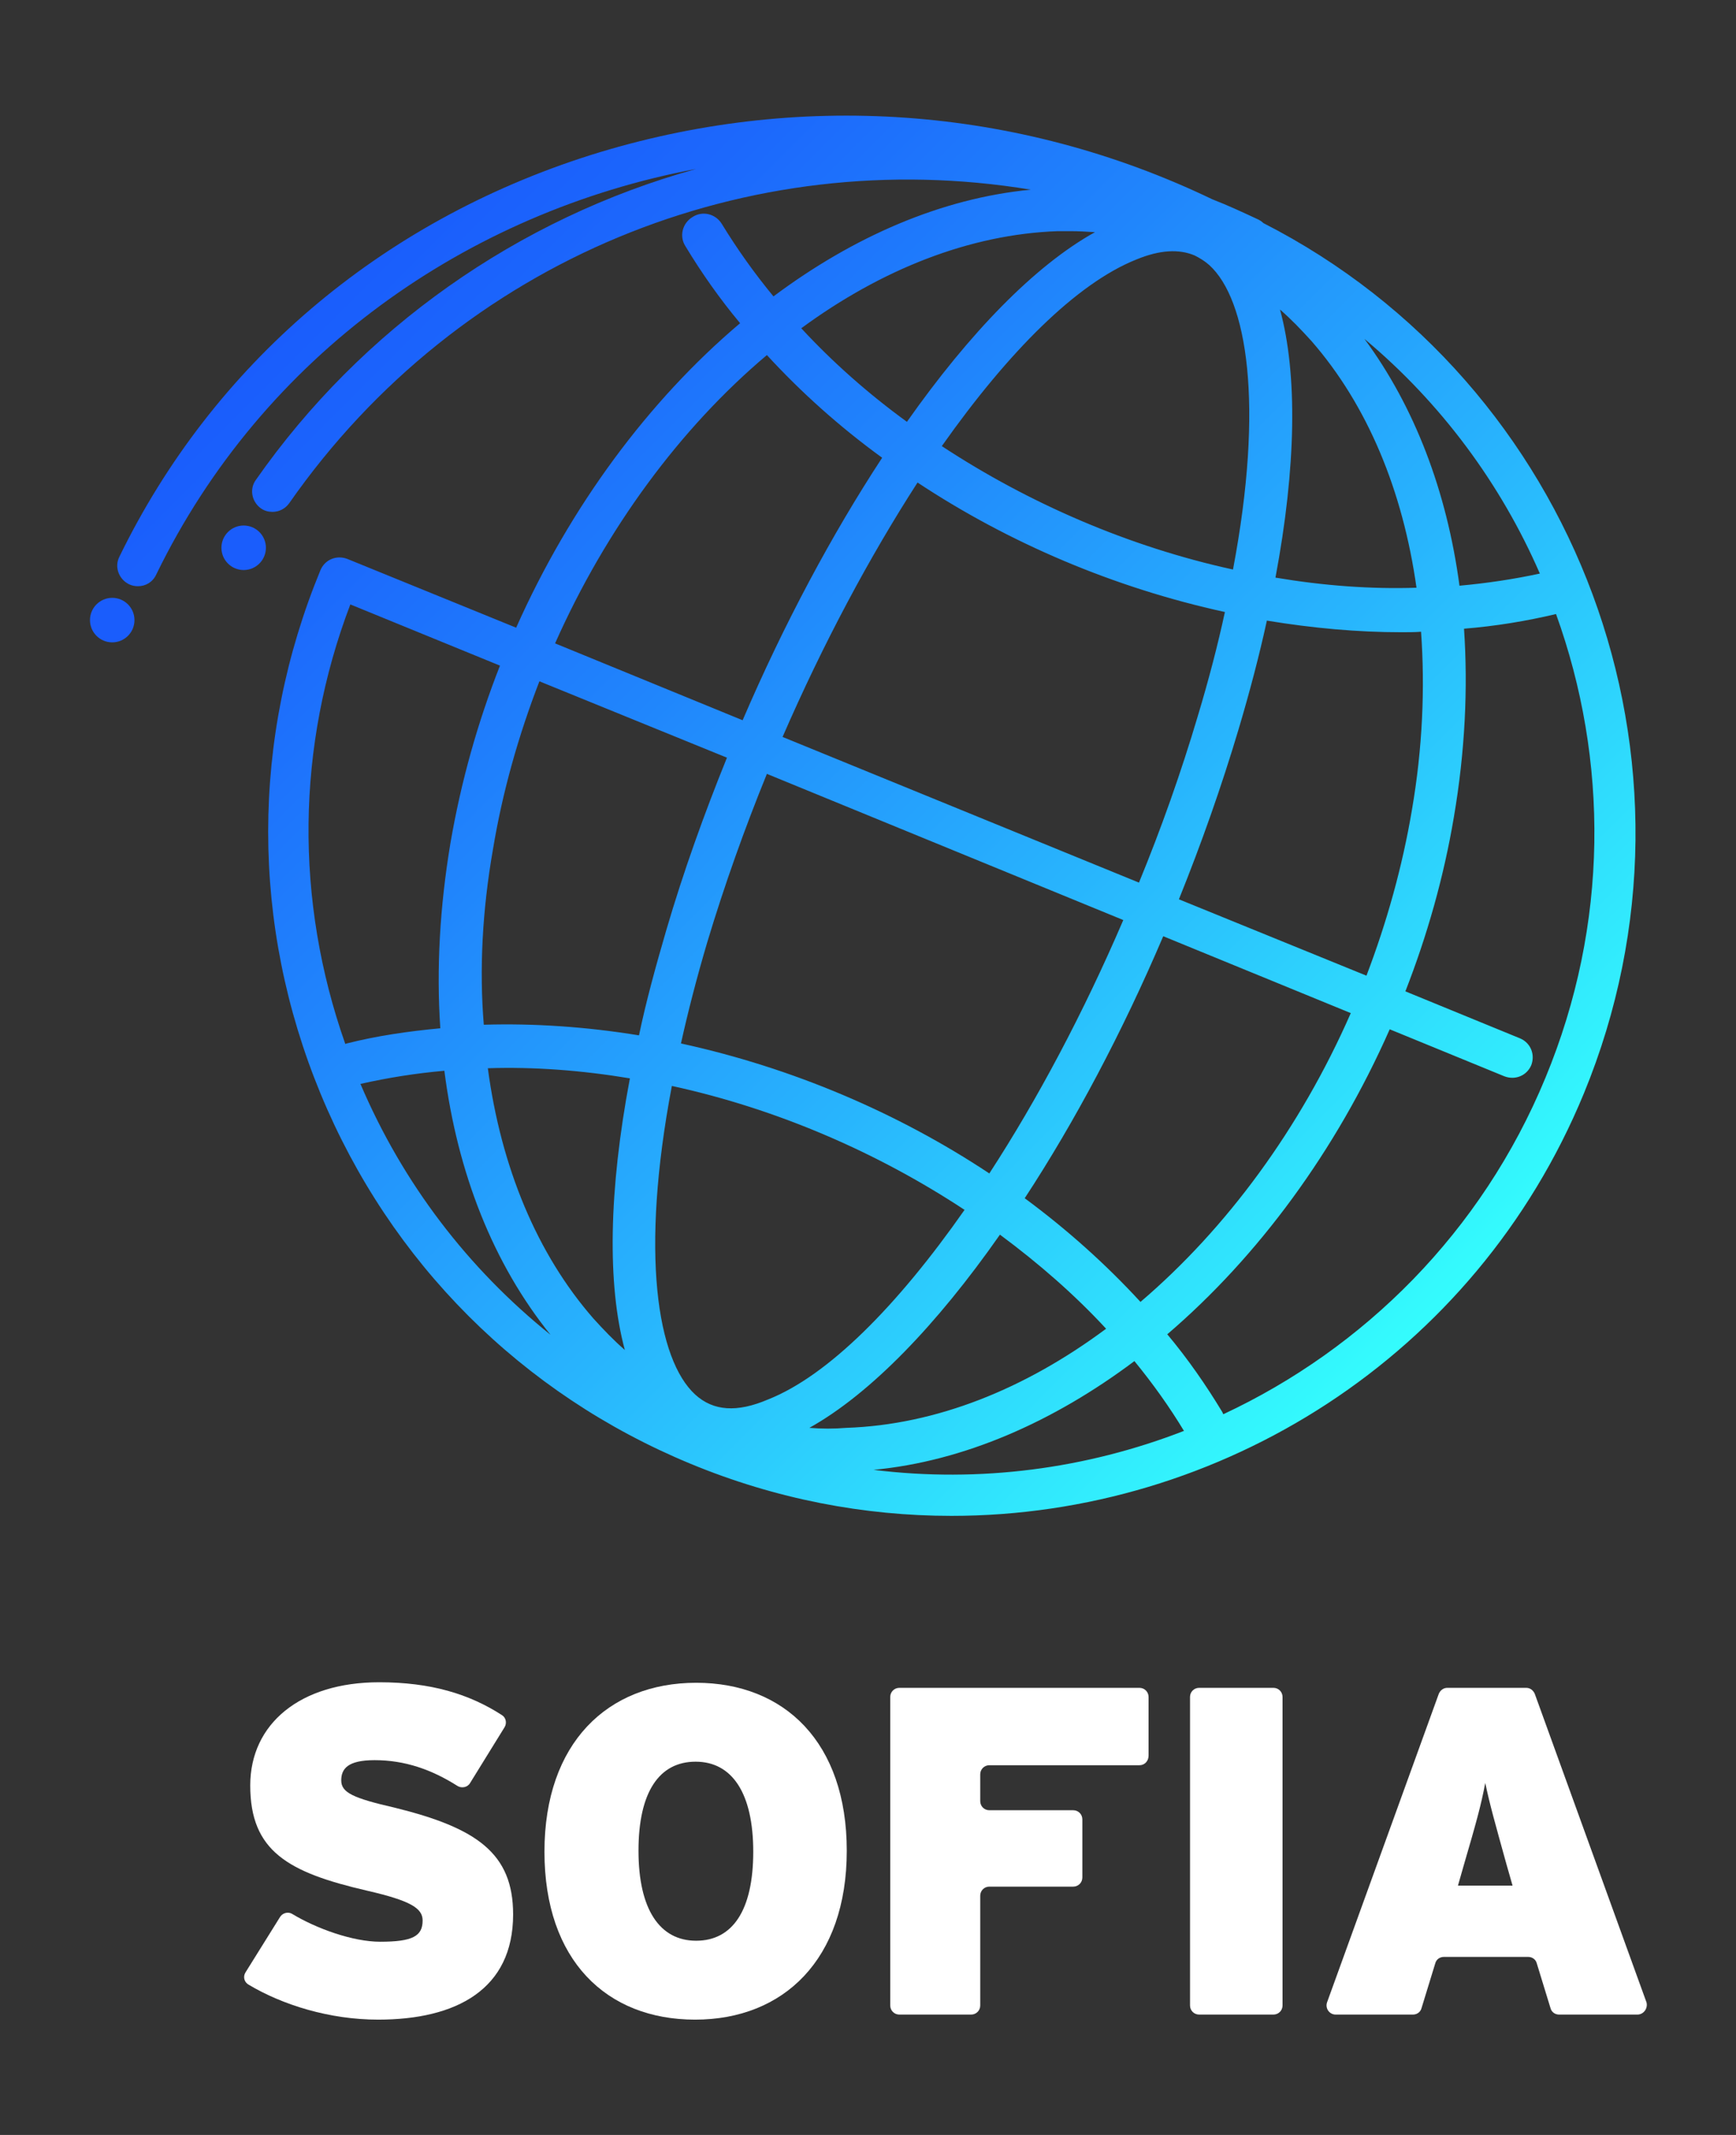
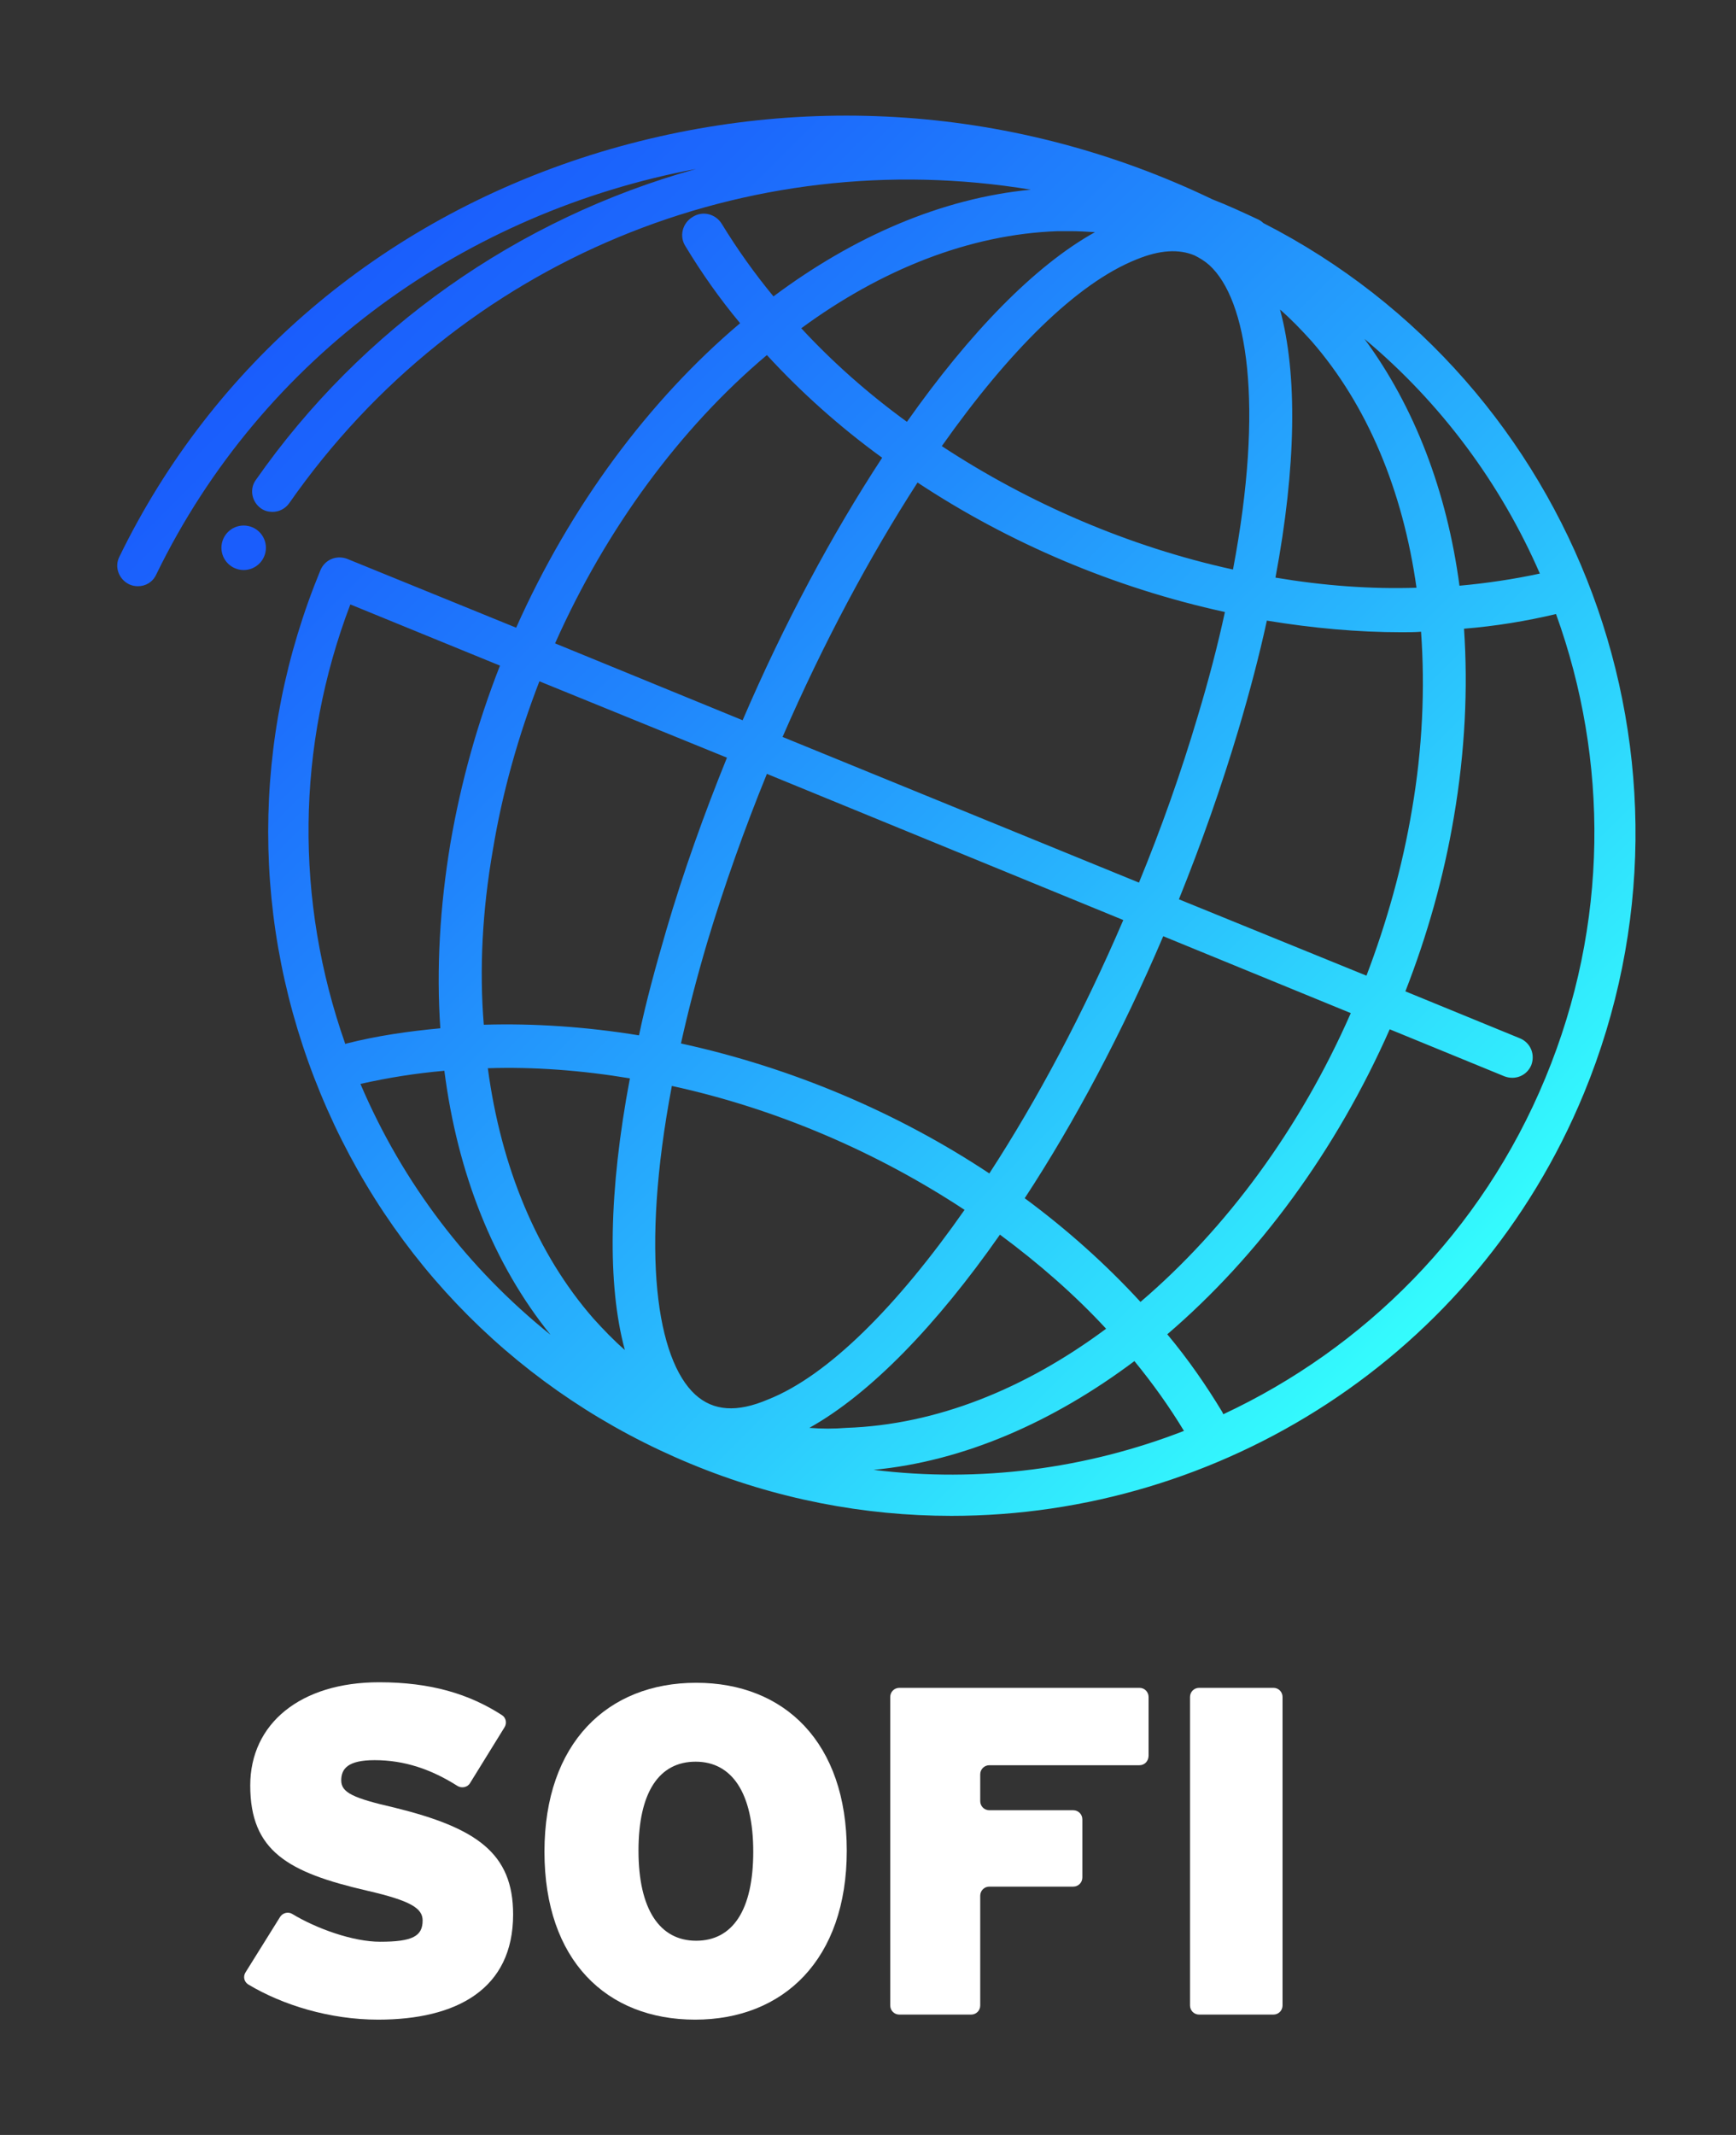
<svg xmlns="http://www.w3.org/2000/svg" version="1.1" id="Layer_1" x="0px" y="0px" viewBox="0 0 343.4 422.1" style="enable-background:new 0 0 343.4 422.1;" xml:space="preserve">
  <rect x="0" y="0" width="343.4" height="422.1" fill="#333333" stroke="none" />
  <style type="text/css">
	.st0{fill:url(#SVGID_1_);}
	.st1{fill:#FFFFFF;}
	.st2{fill:url(#SVGID_00000090976598752721271730000017545464768026044591_);}
	.st3{fill:url(#SVGID_00000082369677117964261120000008260130502303673264_);}
</style>
  <linearGradient id="SVGID_1_" gradientUnits="userSpaceOnUse" x1="72.856" y1="49.112" x2="283.843" y2="260.099">
    <stop offset="0" style="stop-color:#1A5DFC" />
    <stop offset="0.124" style="stop-color:#1C68FC" />
    <stop offset="0.341" style="stop-color:#2085FC" />
    <stop offset="0.625" style="stop-color:#28B4FD" />
    <stop offset="0.961" style="stop-color:#33F4FD" />
    <stop offset="1" style="stop-color:#34FCFD" />
  </linearGradient>
  <path class="st0" d="M249.9,44.1c-0.3-0.3-0.6-0.5-1-0.7c-3-1.4-6-2.8-9.1-4c-38.5-18.5-82.2-21.6-123.1-8.7  c-41.6,13.2-74.6,41.4-93.1,79.4c-1,2-0.1,4.4,1.9,5.4c0.6,0.3,1.2,0.4,1.8,0.4c1.5,0,2.9-0.8,3.6-2.3C52,70.2,92.4,41.9,137.7,33.4  C102.4,43.2,71.5,65,50.6,94.9c-1.3,1.8-0.8,4.3,1,5.6c0.7,0.5,1.5,0.7,2.3,0.7c1.3,0,2.5-0.6,3.3-1.7c33.8-48.4,91-71.2,146.7-62  c-17.7,1.7-35.1,9.3-50.9,21.1c-3.8-4.6-7.2-9.4-10.2-14.3c-1.2-2-3.8-2.7-5.8-1.4c-2,1.2-2.7,3.8-1.4,5.8  c3.2,5.3,6.8,10.4,10.8,15.2c-18.1,15.3-33.6,36.2-44.3,60.2l-33.4-13.6c-2.1-0.8-4.4,0.1-5.3,2.2c-13.8,33.4-13.8,70.1,0,103.5  c13.8,33.4,39.8,59.4,73.2,73.2c16.9,7,34.4,10.3,51.6,10.3c53.1,0,103.6-31.4,125.1-83.5C340.3,150.7,312,75.8,249.9,44.1z   M304.6,113.4c-5.1,1.1-10.4,1.9-15.9,2.4c-2.5-18.7-8.9-35.4-18.8-48.8C285.1,79.7,296.9,95.7,304.6,113.4z M279.3,160.1  c-1.9,11.3-5,22.3-9,32.8l-37.1-15.1c4.4-10.9,8.4-22.2,11.8-33.6c2.2-7.4,4.1-14.6,5.6-21.5c9.1,1.5,18,2.3,26.6,2.3  c1.3,0,2.6,0,3.9-0.1C281.9,136,281.4,147.9,279.3,160.1z M97.5,168c1.9-11.5,5.1-22.7,9.2-33.3l37.1,15.1  c-4.5,11.1-8.6,22.5-12,34.1c-2.1,7.2-4,14.1-5.4,20.8c-10.4-1.7-20.8-2.4-30.7-2.1C94.8,191.7,95.4,180,97.5,168z M236.3,50.5  C236.3,50.5,236.3,50.5,236.3,50.5c1,0.5,2,1.1,2.9,1.9c7.5,6.8,10.9,27.5,4.7,60.2c-20.6-4.5-40.4-13.1-57.6-24.4  C199.5,69.5,213,56,224.8,51.3C229.4,49.4,233.2,49.2,236.3,50.5z M242.3,121c-1.4,6.5-3.2,13.4-5.4,20.7  c-3.3,11.1-7.2,22.1-11.6,32.8l-70.5-28.8c8-18.4,17.2-35.6,26.7-50.3C199.5,107.3,220.3,116.2,242.3,121z M222.2,181.9  c-7.9,18.4-17,35.5-26.5,50.1c-18.1-12-39-20.9-61-25.7c1.4-6.3,3.1-12.9,5.2-20c3.4-11.3,7.4-22.5,11.8-33.3L222.2,181.9z   M137.5,275.7c-7.5-6.9-10.9-27.8-4.6-61c20.7,4.5,40.6,13.1,57.9,24.5c-13.3,19-27,32.8-38.9,37.5  C145.8,279.3,141.1,279,137.5,275.7z M124.6,213.2c-4.2,22.2-4.5,40.8-1,53.7c-2.2-1.9-4.2-4-6.2-6.2c-11.2-12.8-18.3-30-20.9-49.5  C105.5,210.9,115,211.6,124.6,213.2z M160.1,282.3c12-6.7,25.1-20.2,37.7-38.2c7.7,5.7,14.8,11.9,21,18.6  c-16,11.9-33.6,19-51.4,19.6C165,282.5,162.5,282.5,160.1,282.3z M202.7,236.9c9.9-15.1,19.3-32.8,27.4-51.8l37.1,15.2  c-10,22.8-24.6,42.6-41.6,57.1C218.8,250,211.1,243.1,202.7,236.9z M252.3,114.2c4.1-21.8,4.4-40.2,0.9-53c2.2,1.9,4.2,4,6.2,6.2  c11.1,12.7,18.1,29.6,20.8,48.8C271.2,116.5,261.8,115.8,252.3,114.2z M209.3,45.7c0.8,0,1.6,0,2.4,0c1.6,0,3.3,0.1,4.9,0.2  c-11.9,6.6-24.8,19.9-37.2,37.5c-7.7-5.6-14.7-11.8-20.9-18.5C174.3,53.3,191.8,46.3,209.3,45.7z M151.7,70.2  c6.8,7.4,14.4,14.2,22.8,20.3c-9.9,15.1-19.4,32.8-27.6,51.9l-37.1-15.2C119.9,104.5,134.6,84.6,151.7,70.2z M69.3,119.5l29.6,12.1  c-4.4,11.2-7.7,22.9-9.8,35.1c-2.1,12.6-2.8,24.9-2,36.6c-6.4,0.6-12.6,1.5-18.5,3c-0.1,0-0.2,0.1-0.3,0.1  C58.3,178,58.6,147.6,69.3,119.5z M71.3,214.3c5.3-1.2,10.9-2.1,16.6-2.6c2.6,20.3,9.7,38.2,21,52.2C92.6,250.8,79.7,234,71.3,214.3  z M172.8,290.6c17.9-1.7,35.6-9.5,51.6-21.5c3.6,4.4,6.9,9,9.8,13.8C214.9,290.4,193.8,293.2,172.8,290.6z M305.7,213.1  c-12.6,30.5-35.9,53.5-63.7,66.5c-0.1-0.1-0.1-0.2-0.2-0.4c-3.2-5.3-6.8-10.5-10.9-15.4c18-15.4,33.4-36.3,44-60.3l22.7,9.3  c2.1,0.8,4.4-0.1,5.3-2.2c0.8-2.1-0.1-4.4-2.2-5.3l-22.7-9.3c4.3-11,7.6-22.6,9.6-34.5c2.2-12.9,2.8-25.4,2-37.2  c6.2-0.5,12.3-1.5,18.2-2.9C318.2,150.2,318.3,182.7,305.7,213.1z" />
  <g>
    <path class="st1" d="M101.5,378.5c0,14.8-11.2,20.8-26.7,20.8c-9.6,0-18.9-2.9-25.6-6.9c-0.9-0.5-1.2-1.6-0.6-2.5l6.8-10.9   c0.5-0.8,1.6-1.1,2.4-0.6c4.8,2.9,12,5.5,17.4,5.5c6.4,0,8.4-1.1,8.4-4.2c0-2.4-2.3-3.9-11-5.9c-15.6-3.6-23.1-7.8-23.1-20.8   c0-12.2,9.9-20.4,25.5-20.4c10.2,0,17.8,2.3,24.3,6.5c0.8,0.5,1,1.6,0.5,2.4l-6.8,11c-0.5,0.9-1.7,1.1-2.5,0.6   c-5.2-3.3-10.5-5.1-16.4-5.1c-5.3,0-6.6,1.7-6.6,4c0,2.4,2.3,3.5,10.6,5.4C94.3,361.4,101.5,366.4,101.5,378.5z" />
    <path class="st1" d="M167.5,365.9c0,21.5-12.5,33.4-30,33.4s-29.8-11.7-29.8-33.2c0-21.5,12.5-33.4,30-33.4   S167.5,344.5,167.5,365.9z M149,366.1c0-11.6-4.2-17.8-11.4-17.8s-11.3,6-11.3,17.6c0,11.6,4.2,17.8,11.4,17.8   C144.9,383.7,149,377.7,149,366.1z" />
    <path class="st1" d="M225.4,349h-29.7c-1,0-1.8,0.8-1.8,1.8v5.3c0,1,0.8,1.8,1.8,1.8h16.6c1,0,1.8,0.8,1.8,1.8v11.5   c0,1-0.8,1.8-1.8,1.8h-16.6c-1,0-1.8,0.8-1.8,1.8v21.7c0,1-0.8,1.8-1.8,1.8h-14.2c-1,0-1.8-0.8-1.8-1.8v-61c0-1,0.8-1.8,1.8-1.8   h47.5c1,0,1.8,0.8,1.8,1.8v11.6C227.2,348.2,226.4,349,225.4,349z" />
    <path class="st1" d="M251.9,398.3h-14.7c-1,0-1.8-0.8-1.8-1.8v-61c0-1,0.8-1.8,1.8-1.8h14.7c1,0,1.8,0.8,1.8,1.8v61   C253.7,397.5,252.9,398.3,251.9,398.3z" />
-     <path class="st1" d="M323.9,398.3h-15.5c-0.8,0-1.5-0.5-1.7-1.3l-2.7-8.8c-0.2-0.8-0.9-1.3-1.7-1.3h-16.7c-0.8,0-1.5,0.5-1.7,1.3   l-2.7,8.8c-0.2,0.8-0.9,1.3-1.7,1.3h-15.3c-1.2,0-2.1-1.2-1.7-2.4l22.1-61c0.3-0.7,0.9-1.2,1.7-1.2h15.6c0.8,0,1.4,0.5,1.7,1.2   l22.1,61C326,397.1,325.1,398.3,323.9,398.3z M299.2,372.8l-1.2-4.2c-2.3-8.3-3.3-11.8-4.2-16.1c-0.8,4.3-1.8,7.9-4.2,16.1   l-1.2,4.2H299.2z" />
  </g>
  <linearGradient id="SVGID_00000121251223915531452070000017338687383742030486_" gradientUnits="userSpaceOnUse" x1="17.771" y1="122.581" x2="26.634" y2="122.581">
    <stop offset="1" style="stop-color:#1A5DFC" />
    <stop offset="1" style="stop-color:#1C68FC" />
    <stop offset="1" style="stop-color:#2085FC" />
    <stop offset="1" style="stop-color:#28B4FD" />
    <stop offset="1" style="stop-color:#33F4FD" />
    <stop offset="1" style="stop-color:#34FCFD" />
  </linearGradient>
-   <circle style="fill:url(#SVGID_00000121251223915531452070000017338687383742030486_);" cx="22.2" cy="122.6" r="4.4" />
  <linearGradient id="SVGID_00000096766198116240682580000017801608422986902428_" gradientUnits="userSpaceOnUse" x1="43.754" y1="108.251" x2="52.617" y2="108.251">
    <stop offset="1" style="stop-color:#1A5DFC" />
    <stop offset="1" style="stop-color:#1C68FC" />
    <stop offset="1" style="stop-color:#2085FC" />
    <stop offset="1" style="stop-color:#28B4FD" />
    <stop offset="1" style="stop-color:#33F4FD" />
    <stop offset="1" style="stop-color:#34FCFD" />
  </linearGradient>
  <circle style="fill:url(#SVGID_00000096766198116240682580000017801608422986902428_);" cx="48.2" cy="108.3" r="4.4" />
</svg>